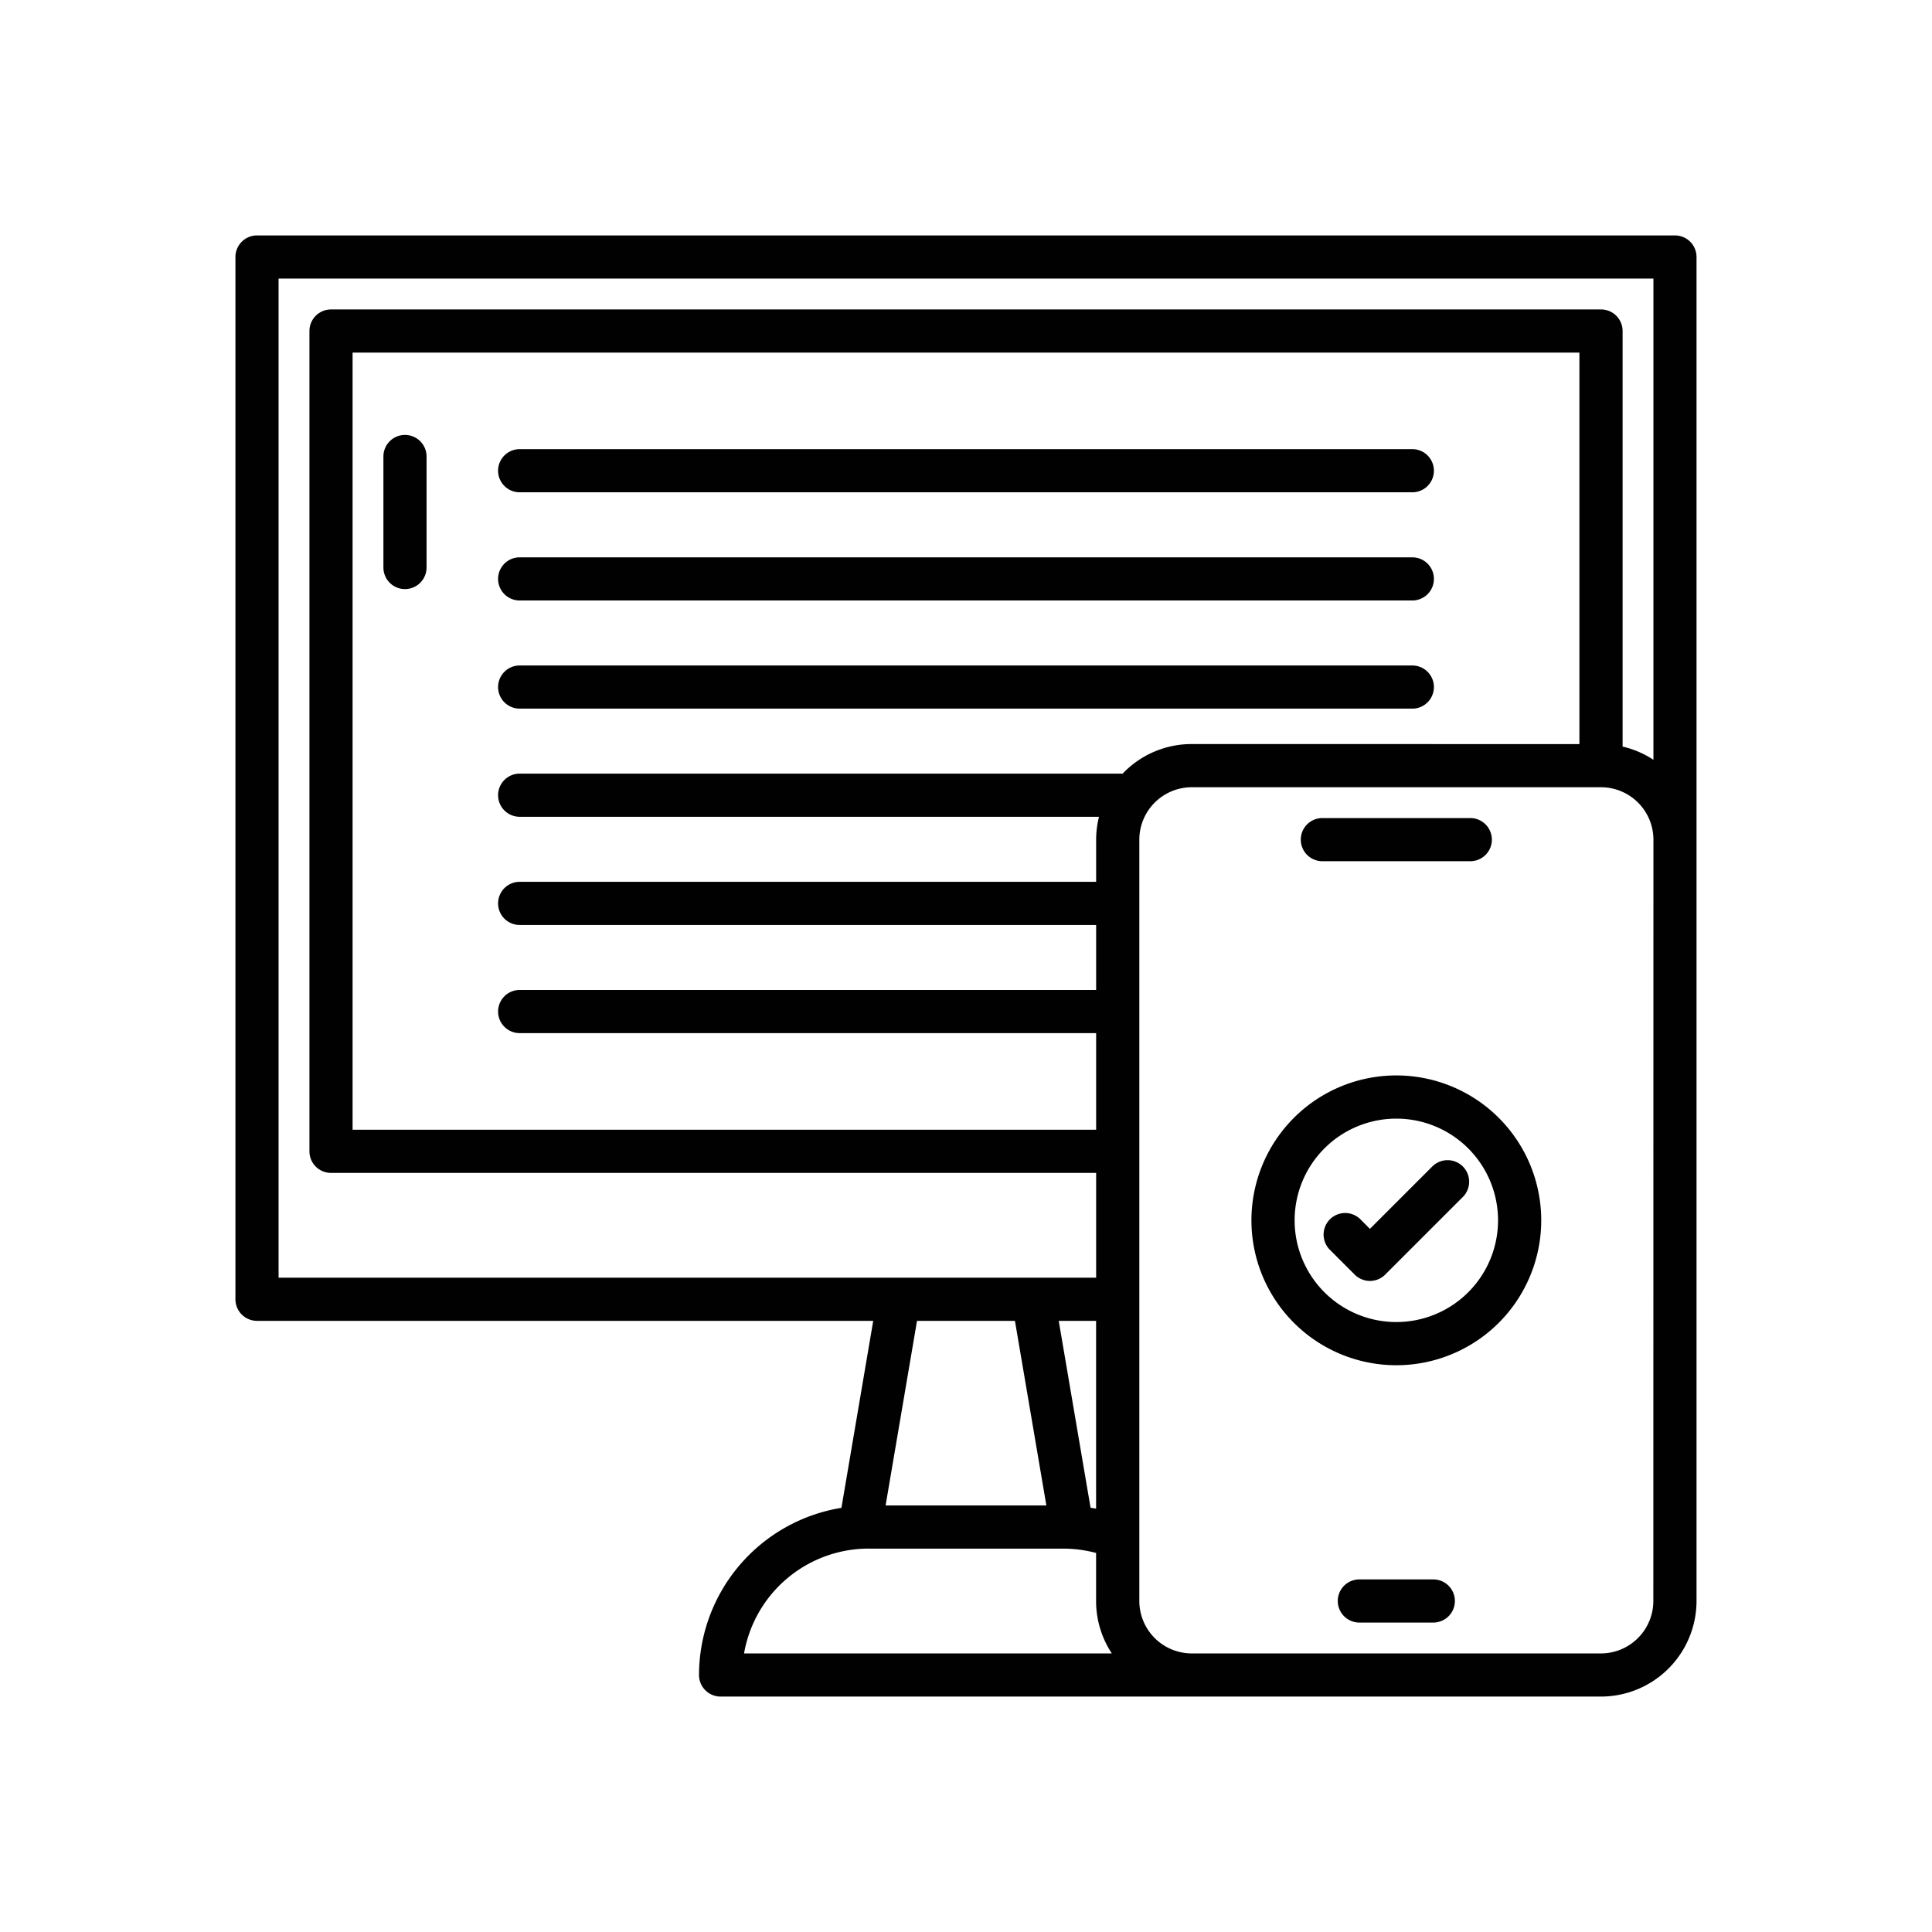
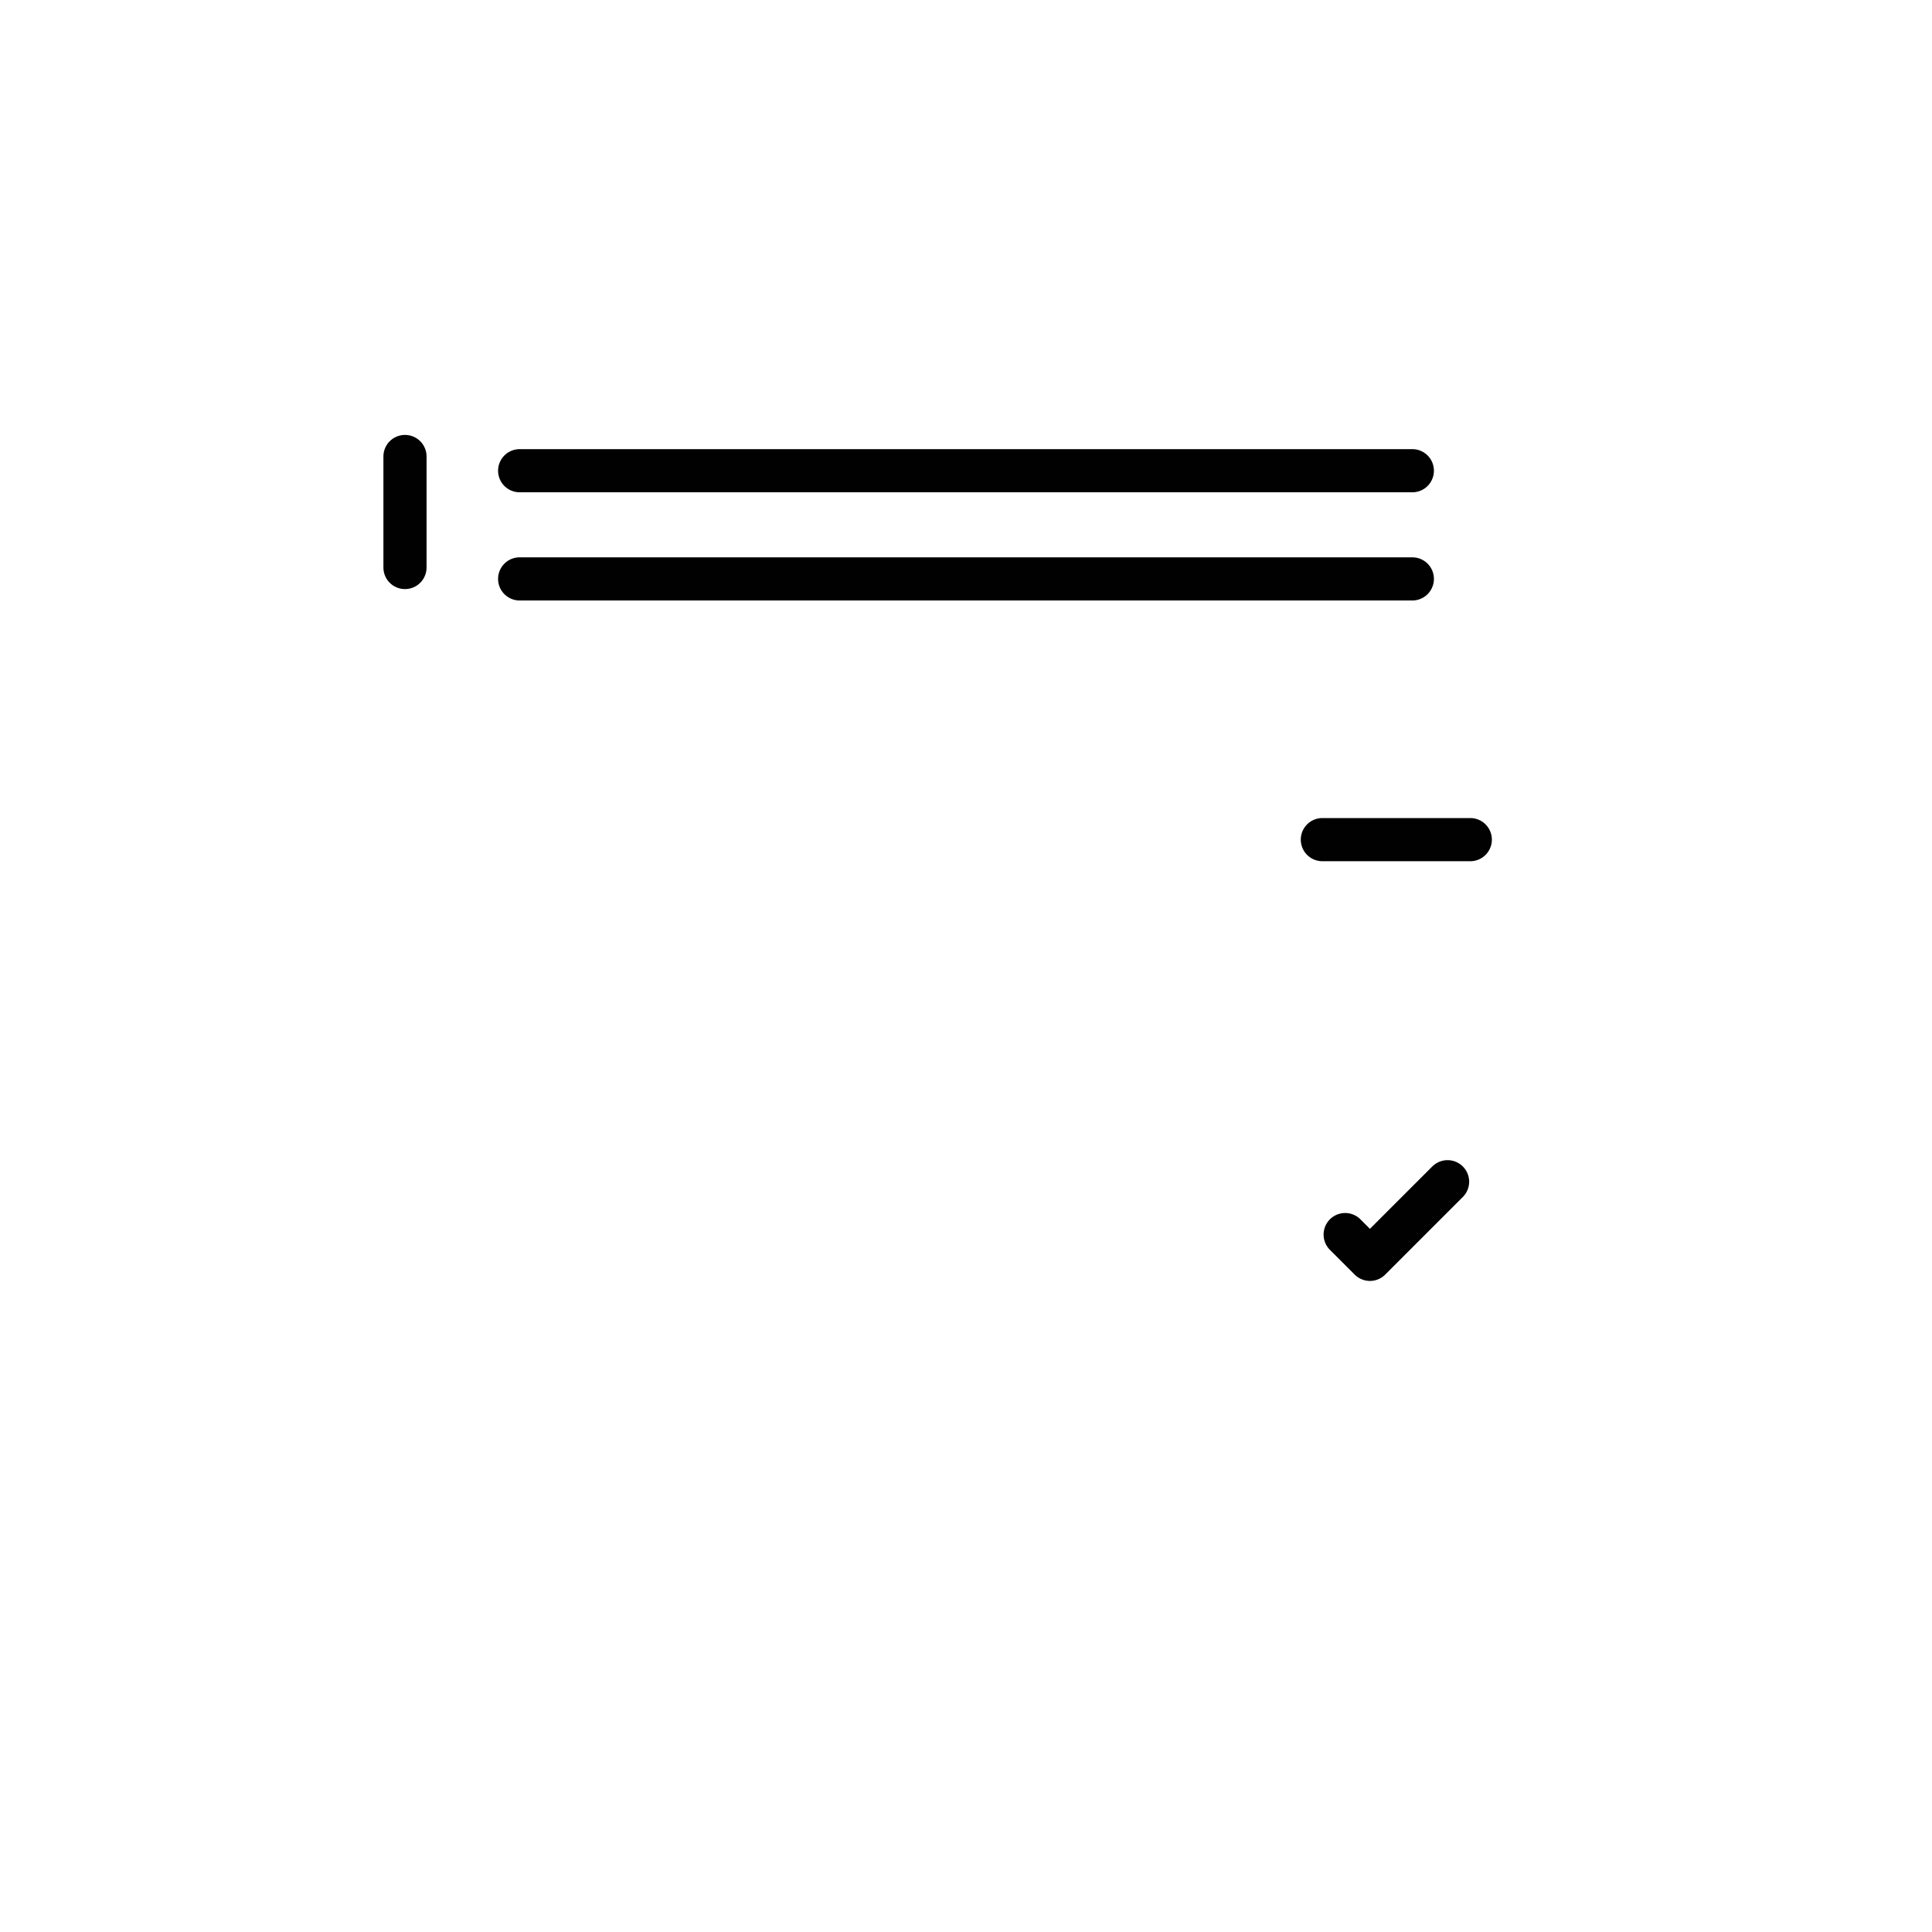
<svg xmlns="http://www.w3.org/2000/svg" width="42" height="42" viewBox="0 0 42 42">
  <g>
    <g>
-       <path d="M36.413,5.118H5.587a.469.469,0,0,0-.469.469v22.658a.469.469,0,0,0,.469.469H18.983l-.691,4.065a3.688,3.688,0,0,0-3.096,3.634.469.469,0,0,0,.469.469H34.804a2.08,2.08,0,0,0,2.077-2.077V5.587A.469.469,0,0,0,36.413,5.118ZM6.056,6.056H35.944v10.461a2.058,2.058,0,0,0-.67-.287V7.196a.469.469,0,0,0-.469-.469H7.196a.469.469,0,0,0-.469.469V25.029a.469.469,0,0,0,.469.469H23.829v2.278H6.056Zm19.85,10.119a2.071,2.071,0,0,0-1.501.643H11.297a.469.469,0,1,0,0,.938H23.891a2.076,2.076,0,0,0-.062.496V19.17H11.297a.469.469,0,1,0,0,.938H23.829v1.413H11.297a.469.469,0,1,0,0,.938H23.829v2.1H7.665V7.665H34.335v8.511Zm-2.198,16.602-.692-4.062h.812v4.081c-.04-.007-.08-.012-.12-.019Zm-1.644-4.062.683,4.013H19.252l.683-4.013Zm-3.183,4.951h4.235a2.758,2.758,0,0,1,.712.094v1.045a2.066,2.066,0,0,0,.342,1.139H16.175A2.752,2.752,0,0,1,18.882,33.665Zm17.061,1.139a1.141,1.141,0,0,1-1.139,1.139H25.907a1.141,1.141,0,0,1-1.139-1.139V18.253a1.141,1.141,0,0,1,1.139-1.139h8.898a1.141,1.141,0,0,1,1.139,1.139Z" fill="#010101" />
      <path d="M8.804,9.455a.469.469,0,0,0-.469.469v2.413a.469.469,0,1,0,.938,0V9.924a.469.469,0,0,0-.469-.469Z" fill="#010101" />
      <path d="M11.297,10.702H30.703a.469.469,0,1,0,0-.938H11.297a.469.469,0,1,0,0,.938Z" fill="#010101" />
      <path d="M30.703,12.116H11.297a.469.469,0,1,0,0,.938H30.703a.469.469,0,0,0,0-.938Z" fill="#010101" />
-       <path d="M30.703,14.467H11.297a.469.469,0,1,0,0,.938H30.703a.469.469,0,0,0,0-.938Z" fill="#010101" />
      <path d="M28.747,18.722h3.216a.469.469,0,1,0,0-.938H28.747a.469.469,0,0,0,0,.938Z" fill="#010101" />
-       <path d="M31.159,34.335H29.551a.469.469,0,1,0,0,.938H31.159a.469.469,0,1,0,0-.938Z" fill="#010101" />
-       <path d="M30.355,23.379a3.15,3.15,0,1,0,3.15,3.15A3.15,3.15,0,0,0,30.355,23.379Zm0,5.361a2.211,2.211,0,1,1,2.211-2.211A2.211,2.211,0,0,1,30.355,28.74Z" fill="#010101" />
      <path d="M31.146,25.349l-1.365,1.365-.216-.216a.469.469,0,0,0-.663.663l.548.548a.469.469,0,0,0,.663,0l0,0L31.81,26.012a.469.469,0,0,0-.663-.663Z" fill="#010101" />
    </g>
    <rect width="42" height="42" fill="none" />
  </g>
</svg>